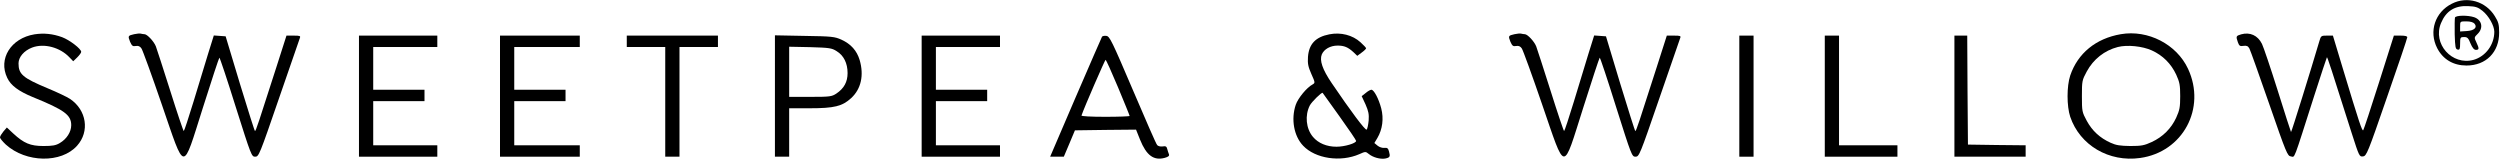
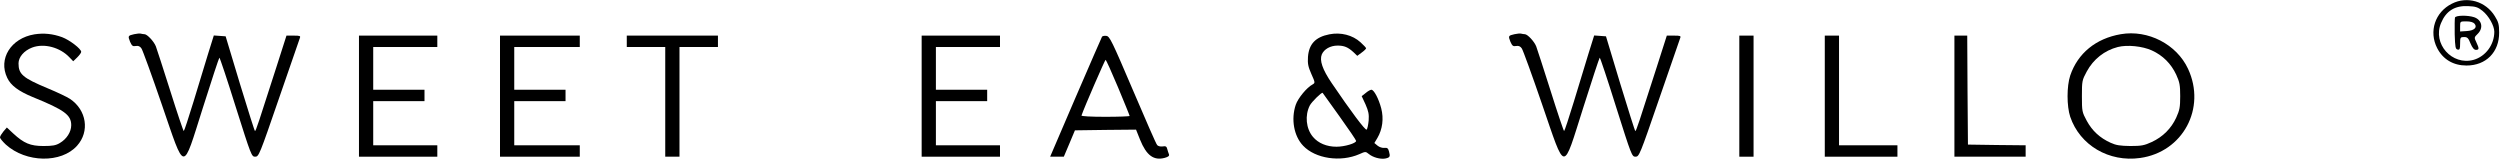
<svg xmlns="http://www.w3.org/2000/svg" version="1.2" viewBox="0 0 1755 112" width="1755" height="112">
  <title>SWP_logo-svg</title>
  <style>
		.s0 { fill: #000000 } 
	</style>
  <g id="Layer">
    <path id="Layer" fill-rule="evenodd" class="s0" d="m1751.4 11.4c2.5 4 3 5.8 3 11.4 0.1 13.8-9.2 23.2-22.9 23.2-9.3 0-16.5-4.3-20.6-12.2-6-11.7-1.5-25.3 10.3-31.2 10.7-5.5 23.8-1.7 30.2 8.8zm-18.7-7.1c-9.4-0.5-15.6 3.4-19.1 11.9-6.1 14.5 7.7 30 22.9 25.8 8.4-2.4 14.5-10.6 14.5-19.7 0-4.2-3.9-11.2-8.3-14.7-3.1-2.5-4.8-3.1-10-3.3z" />
    <path id="Layer" fill-rule="evenodd" class="s0" d="m1736.9 12.1c5.4 1.9 6.6 7.5 2.5 11.6-2.6 2.5-2.6 2.7-1 6 2.1 4.4 2 5.3-0.3 5.3-1.3 0-2.5-1.4-3.8-4.5-1.5-3.8-2.2-4.5-4.5-4.5-2.6 0-2.8 0.3-2.8 4.6 0 3.8-0.3 4.5-1.7 4.2-1.6-0.3-1.8-1.7-2.1-10.7-0.1-5.8 0-11.1 0.2-11.8 0.7-1.6 9-1.7 13.5-0.2zm-5.5 2.9c-4.4 0-4.4 0-4.4 3.6v3.5l4.6-0.3c5.4-0.3 7.7-2.6 5.5-5.2-0.9-1-2.9-1.6-5.7-1.6z" />
    <path id="Layer" class="s0" d="m24.2 24.1c-16.5 2.7-25.6 17.2-19.1 30.6 2.5 5.3 7.9 9.3 17.8 13.4 22.4 9.1 27.1 12.6 27.1 19.8 0 4.7-3.2 9.7-8 12.5-2.8 1.7-5.2 2.1-11.5 2.1-9.2 0-13.7-1.9-21.2-8.8l-4.5-4.2-2.4 2.8c-1.3 1.6-2.4 3.4-2.4 4.1 0 0.8 1.9 3 4.1 5.1 14.2 12.8 38.9 13.2 50 0.8 9-10 6.7-25.1-5-32.9-2.1-1.4-9.1-4.7-15.6-7.4-17.5-7.3-20.5-9.9-20.5-17.5 0-4.4 3.8-8.9 9.5-11.1 8.4-3.2 19.7-0.2 26.4 7l2.5 2.6 2.8-2.7c1.5-1.5 2.8-3.2 2.8-3.9 0-2.1-8.1-8.3-13.4-10.3-6.6-2.4-12.8-3-19.4-2z" />
    <path id="Layer" class="s0" d="m94.2 24c-4.4 1-4.5 1.2-2.9 5.3 1.3 2.9 1.9 3.4 4 3 1.7-0.3 2.9 0.1 4 1.7 0.8 1.1 7.2 18.7 14.2 39.1 16.8 48.7 14.3 48.5 29 2.3 6-19 11.2-34.7 11.5-34.9 0.3-0.2 5.5 15.4 11.5 34.6 10.8 34.1 11.1 34.9 13.6 34.9 2.6 0 3-1 16.7-40.8 7.7-22.4 14.4-41.5 14.7-42.5 0.6-1.5 0.1-1.7-4.3-1.7h-5.1l-7.1 22.2c-12.5 39-14.4 44.8-15 44.8-0.3 0-5-15-10.6-33.3l-10-33.2-4.1-0.3-4.2-0.3-4 12.8c-2.2 7-6.8 22.1-10.2 33.5-3.5 11.5-6.6 20.8-6.9 20.8-0.3 0-4.6-12.7-9.5-28.3-4.9-15.5-9.5-29.6-10.1-31.2-1.4-3.5-6.1-8.5-8-8.5-0.7 0-1.8-0.2-2.6-0.4-0.7-0.2-2.8 0-4.6 0.4z" />
    <path id="Layer" fill-rule="evenodd" class="s0" d="m955.1 29.7c2.2 2 3.9 3.8 3.9 4.2 0 0.4-1.4 1.8-3.1 3l-3.1 2.3-2.6-2.5c-3.9-3.6-6.6-4.7-11.2-4.7-5.1 0-9.5 2.5-11.1 6.2-1.7 4.2 0.4 10.5 7 20.2 13.3 19.6 23.6 33.4 24.5 32.6 0.5-0.5 1.1-3.4 1.4-6.4 0.3-4.4-0.1-6.5-2.2-11.3l-2.7-5.8 2.8-2.2c1.5-1.3 3.3-2.3 4-2.3 1.8 0 5.1 6.2 6.9 13 1.9 7.3 0.9 14.8-2.7 20.9l-2.1 3.5 2.3 1.9c1.2 1 3.4 1.7 4.7 1.5 2.1-0.2 2.7 0.3 3.3 2.6 1 3.6 0.6 4.2-2.7 4.9-3.4 0.6-8.6-0.8-11.5-3.2-2.2-1.8-2.4-1.8-6.6 0.1-13.2 5.8-30.9 3.2-39.5-5.9-6.5-6.8-8.6-18.6-5.2-28.7 1.6-4.7 7.8-12.2 11.8-14.3 1.9-1.1 1.9-1.3-0.8-7.3-2.3-5.2-2.7-7.3-2.4-12.1 0.7-9 5.3-13.9 15-15.8 8-1.6 16.3 0.5 21.9 5.6zm-26.6 35.5c-0.6-0.7-7.7 6.3-9 8.8-3.6 7-2.7 16.3 2.2 22.1 3.7 4.4 9.6 6.9 16.5 6.9 5.7 0 13.8-2.4 13.8-4.1 0-0.5-5.2-8.2-11.6-17.1-6.4-9-11.8-16.4-11.9-16.6z" />
    <path id="Layer" class="s0" d="m1063.2 24c-4.4 1-4.5 1.2-2.9 5.3 1.3 2.9 1.9 3.4 4 3 1.7-0.3 2.9 0.1 4 1.7 0.8 1.1 7.2 18.7 14.2 39.1 16.8 48.7 14.3 48.5 29 2.3 6-19 11.2-34.7 11.5-34.9 0.3-0.2 5.5 15.4 11.5 34.6 10.8 34.1 11.1 34.9 13.6 34.9 2.6 0 3-1 16.7-40.8 7.7-22.4 14.4-41.5 14.7-42.5 0.6-1.5 0.1-1.7-4.3-1.7h-5.1l-7.1 22.2c-12.5 39-14.4 44.8-15 44.8-0.3 0-5-15-10.6-33.3l-10-33.2-4.1-0.3-4.2-0.3-4 12.8c-2.2 7-6.8 22.1-10.2 33.5-3.5 11.5-6.6 20.8-6.9 20.8-0.3 0-4.6-12.7-9.5-28.3-4.9-15.5-9.5-29.6-10.1-31.2-1.4-3.5-6.1-8.5-8-8.5-0.7 0-1.8-0.2-2.6-0.4-0.7-0.2-2.8 0-4.6 0.4z" />
    <path id="Layer" fill-rule="evenodd" class="s0" d="m1536 48.3c12.9 27.7-3.6 58.4-33.6 62.6-21.9 3.1-42.3-8.9-49.1-28.9-2.5-7.5-2.5-21.5 0-29 5.3-15.6 18-26 35.5-29 19.1-3.3 39.2 7.1 47.2 24.3zm-49.3-15.3c-9.3 2.4-17.1 8.5-21.8 17.2-3.3 6.1-3.4 6.7-3.4 17.3 0 10.6 0.1 11.2 3.4 17.3 3.8 7 9.2 12 16.7 15.4 3.9 1.8 6.8 2.2 13.9 2.3 7.8 0 9.8-0.4 15-2.8 7.8-3.6 13.7-9.5 17.2-17.1 2.4-5.3 2.8-7.3 2.8-15.1 0-7.8-0.4-9.8-2.8-15.1-3.6-7.7-9.4-13.5-17.1-17-6.6-3-17.2-4.1-23.9-2.4z" />
-     <path id="Layer" class="s0" d="m1573.3 24.1c-3.6 1.1-3.8 1.3-2.3 5.6 0.9 2.5 1.5 2.9 3.9 2.5 2.3-0.3 3.2 0.1 4.2 1.9 0.7 1.3 6.9 18.8 13.9 38.9 12 34.6 12.8 36.5 15.2 36.8 3 0.4 1.3 4.6 16.3-42.3 4.8-14.9 8.8-27.1 9-27.3 0.3-0.3 2.9 7.5 17.5 53.6 5.1 15.9 5.3 16.3 7.8 16 2.5-0.3 3.3-2.2 16.8-41.3 7.9-22.6 14.3-41.6 14.3-42.3 0.1-0.8-1.5-1.2-4.6-1.2h-4.8l-10.4 32.8c-5.7 18-10.7 33.1-11.1 33.6-0.8 0.8-2.5-4.1-14.6-44.2l-6.7-22.2h-4.2c-4.1 0-4.2 0.1-5.4 4.2-5.5 18.7-19.5 63.8-19.8 63.5-0.2-0.2-4.4-13.4-9.4-29.3-5-15.9-10-30.6-11-32.6-3-6-8.4-8.4-14.6-6.7z" />
    <path id="Layer" class="s0" d="m252 67.5v42.5h27.5 27.5v-4-4h-22.5-22.5v-15.5-15.5h18 18v-4-4h-18-18v-15-15h22.5 22.5v-4-4h-27.5-27.5z" />
    <path id="Layer" class="s0" d="m351 67.5v42.5h28 28v-4-4h-23-23v-15.5-15.5h18 18v-4-4h-18-18v-15-15h23 23v-4-4h-28-28z" />
    <path id="Layer" class="s0" d="m440 29v4h13.5 13.5v38.5 38.5h5 5v-38.5-38.5h13.5 13.5v-4-4h-32-32z" />
-     <path id="Layer" fill-rule="evenodd" class="s0" d="m544 24.8l20.8 0.4c19.2 0.3 21.1 0.5 26 2.7 6.5 3 10.7 7.6 12.7 14.3 3.1 10.6 1 20.2-5.9 26.6-6.3 5.8-11.8 7.2-29.3 7.2h-14.3v34h-10zm24.8 8.3l-14.8-0.3v35.2h14.9c13.7 0 15-0.2 18.2-2.3 5.4-3.6 7.9-8.2 7.9-14.4 0-6.9-2.7-12.4-7.7-15.4-3.4-2.2-5.2-2.4-18.5-2.8z" />
    <path id="Layer" class="s0" d="m647 67.5v42.5h27.5 27.5v-4-4h-22.5-22.5v-15.5-15.5h18 18v-4-4h-18-18v-15-15h22.5 22.5v-4-4h-27.5-27.5z" />
    <path id="Layer" fill-rule="evenodd" class="s0" d="m776.7 25.2c2.3 0.3 3.9 3.6 18.5 37.8 8.8 20.6 16.4 38.1 17.1 38.8 0.6 0.8 2.3 1.2 3.8 1 2.2-0.4 2.9 0 3.3 1.8 0.3 1.2 0.9 2.9 1.2 3.7 0.4 1.1-0.4 1.8-2.9 2.5-7.7 2.1-12.9-1.6-17.4-12.8l-2.8-7-21.5 0.2-21.4 0.3-3.9 9.3-3.9 9.2h-9.6l17.9-41.7c9.9-22.9 18.2-42 18.5-42.5 0.3-0.5 1.7-0.8 3.1-0.6zm-0.6 16.8c-0.4 0-14.9 33.2-16.9 39.1-0.2 0.5 6.5 0.9 16.7 0.9 9.4 0 17.1-0.3 17.1-0.6 0-0.4-3.7-9.4-8.1-20-4.5-10.7-8.4-19.4-8.8-19.4z" />
    <path id="Layer" class="s0" d="m1221 67.5v42.5h5 5v-42.5-42.5h-5-5z" />
    <path id="Layer" class="s0" d="m1281 67.5v42.5h25.5 25.5v-4-4h-20.5-20.5v-38.5-38.5h-5-5z" />
    <path id="Layer" class="s0" d="m1372 67.5v42.5h25 25v-4-4l-20.2-0.2-20.3-0.3-0.3-38.3-0.2-38.2h-4.5-4.5z" />
  </g>
</svg>